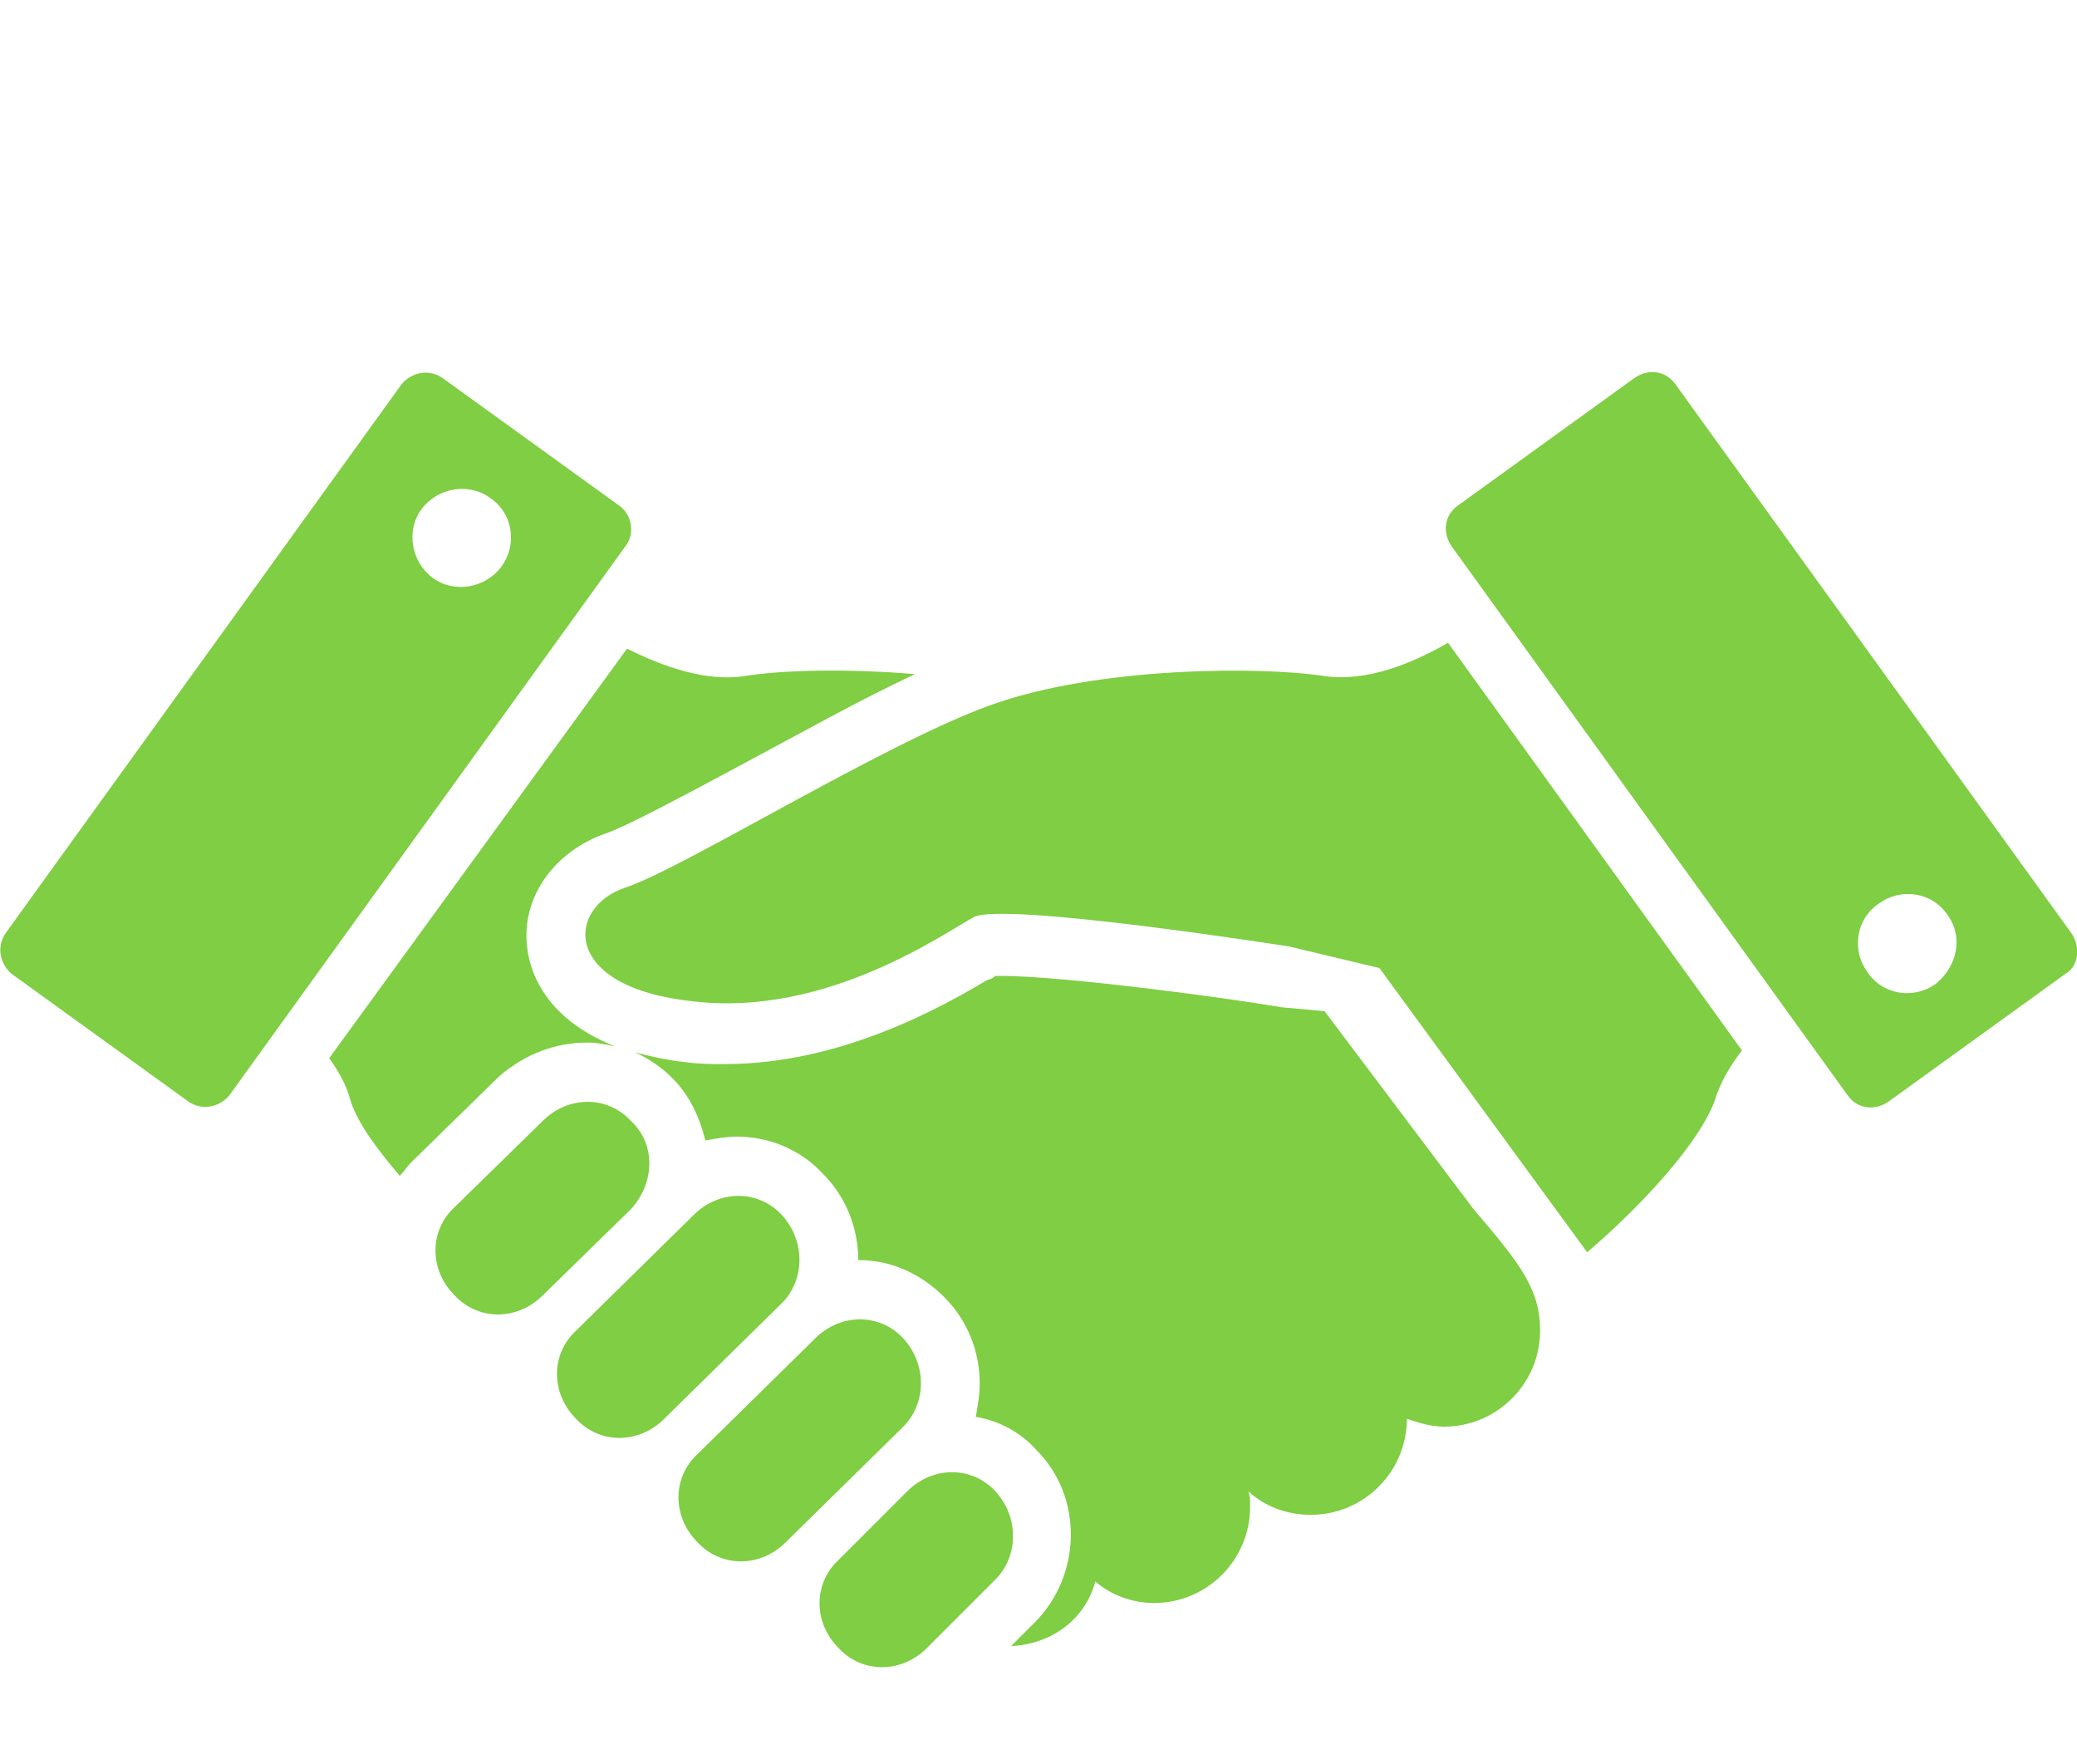
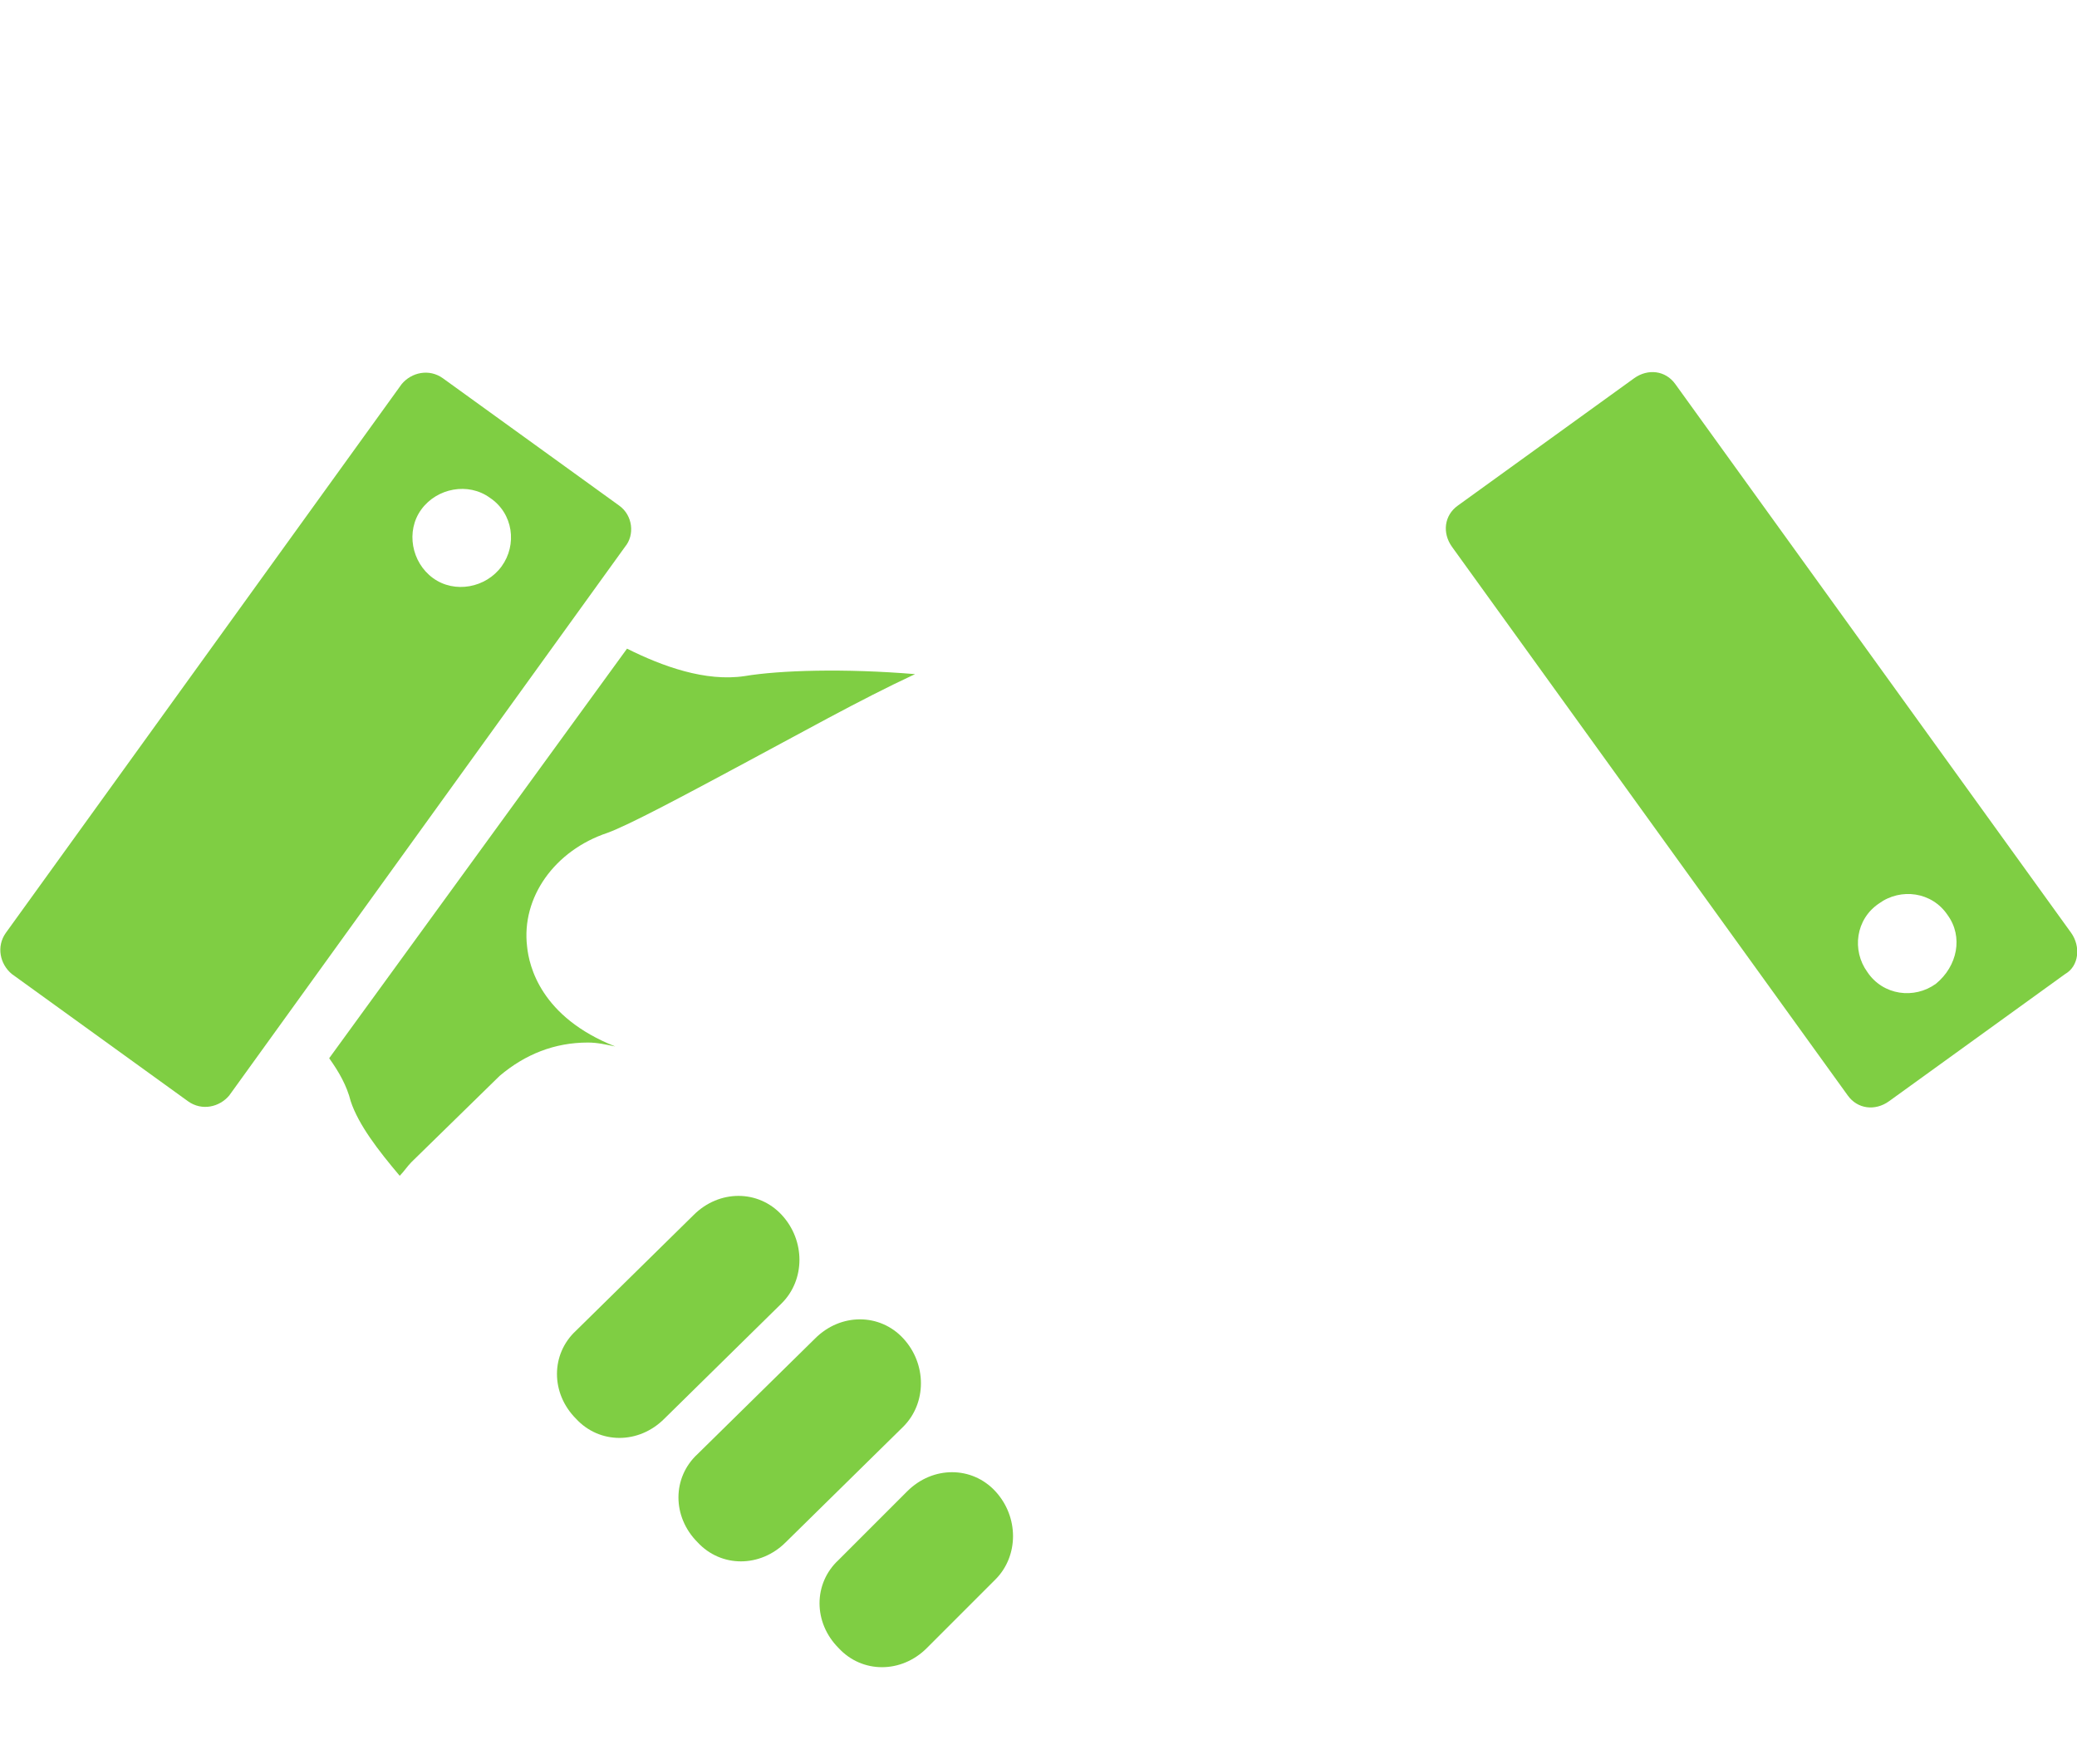
<svg xmlns="http://www.w3.org/2000/svg" version="1.1" id="レイヤー_1" x="0px" y="0px" viewBox="0 0 106 90" style="enable-background:new 0 0 106 90;" xml:space="preserve">
  <style type="text/css">
	.st0{fill:#7FCE43;}
</style>
  <g>
-     <path class="st0" d="M67.6,34.5C64.4,34,56,34,50.5,36c-5.5,2-15.6,8.3-18.6,9.3c-3,1-3.3,5.1,3.5,5.8c6.8,0.8,12.8-3.5,14.3-4.3   c1.5-0.8,16.1,1.5,16.1,1.5l4.6,1.1L81,63.9c1.9-1.6,5.5-5.1,6.5-7.7c0.3-1,0.8-1.8,1.4-2.6l-15-20.8C72,33.9,69.7,34.8,67.6,34.5z   " />
-     <path class="st0" d="M67.6,51.6l-2.2-0.2c-2.9-0.5-11.2-1.6-14.3-1.6c-0.1,0-0.2,0-0.3,0c-0.1,0.1-0.3,0.2-0.4,0.2   c-2.2,1.3-7.4,4.3-13.4,4.3c-0.7,0-1.3,0-2-0.1c-1-0.1-1.8-0.3-2.6-0.5c0.7,0.3,1.4,0.8,1.9,1.3c0.9,0.9,1.4,2,1.7,3.2   c0.5-0.1,1.1-0.2,1.6-0.2c1.7,0,3.3,0.7,4.4,1.9c1.2,1.2,1.8,2.8,1.8,4.4c0,0,0,0,0,0c1.7,0,3.2,0.7,4.4,1.9   c1.2,1.2,1.8,2.8,1.8,4.4c0,0.6-0.1,1.1-0.2,1.7c1.2,0.2,2.3,0.8,3.1,1.7c2.4,2.4,2.3,6.4-0.1,8.8L51.6,84c0,0,0,0,0,0   c2.1-0.1,3.8-1.4,4.3-3.3c0.8,0.7,1.9,1.1,3,1.1c2.7,0,4.9-2.2,4.9-4.9c0-0.3,0-0.6-0.1-0.8c0.9,0.8,2,1.2,3.2,1.2   c2.7,0,4.9-2.2,4.9-4.9c0.6,0.2,1.2,0.4,1.9,0.4c2.7,0,4.9-2.2,4.9-4.9c0-2.1-1-3.4-3.4-6.2L67.6,51.6z" />
-     <path class="st0" d="M32.2,57.2c-1.2-1.3-3.2-1.3-4.5,0l-4.5,4.4c-1.3,1.2-1.3,3.2,0,4.5c1.2,1.3,3.2,1.3,4.5,0l4.5-4.4   C33.4,60.4,33.5,58.4,32.2,57.2z" />
    <path class="st0" d="M39.9,62c-1.2-1.3-3.2-1.3-4.5,0l-6,5.9c-1.3,1.2-1.3,3.2,0,4.5c1.2,1.3,3.2,1.3,4.5,0l6-5.9   C41.1,65.3,41.1,63.3,39.9,62z" />
    <path class="st0" d="M46.1,68.3c-1.2-1.3-3.2-1.3-4.5,0l-6,5.9c-1.3,1.2-1.3,3.2,0,4.5c1.2,1.3,3.2,1.3,4.5,0l6-5.9   C47.3,71.6,47.3,69.6,46.1,68.3z" />
    <path class="st0" d="M50.8,76.1c-1.2-1.3-3.2-1.3-4.5,0l-3.5,3.5c-1.3,1.2-1.3,3.2,0,4.5c1.2,1.3,3.2,1.3,4.5,0l3.5-3.5   C52,79.4,52,77.4,50.8,76.1z" />
    <path class="st0" d="M105.7,47.6l-20.2-28c-0.5-0.7-1.4-0.8-2.1-0.3l-9,6.5c-0.7,0.5-0.8,1.4-0.3,2.1l20.2,28   c0.5,0.7,1.4,0.8,2.1,0.3l9-6.5C106.1,49.3,106.2,48.3,105.7,47.6z M98.8,50.2c-1.1,0.8-2.7,0.6-3.5-0.6c-0.8-1.1-0.6-2.7,0.6-3.5   c1.1-0.8,2.7-0.6,3.5,0.6C100.2,47.8,99.9,49.3,98.8,50.2z" />
    <path class="st0" d="M30,53.2c0.5,0,0.9,0.1,1.4,0.2c-3.8-1.5-4.4-4.1-4.5-5.1c-0.3-2.5,1.4-4.9,4.1-5.8c1.1-0.4,3.9-1.9,6.7-3.4   c3-1.6,6.2-3.4,9-4.7c-3.6-0.3-6.9-0.2-8.7,0.1C36,34.8,33.8,34,32,33.1L16.8,54c0.5,0.7,0.9,1.4,1.1,2.2c0.4,1.2,1.4,2.5,2.5,3.8   c0.2-0.2,0.4-0.5,0.6-0.7l4.5-4.4C26.8,53.8,28.3,53.2,30,53.2z" />
    <path class="st0" d="M31.6,25.8l-9-6.5c-0.7-0.5-1.6-0.3-2.1,0.3l-20.2,28c-0.5,0.7-0.3,1.6,0.3,2.1l9,6.5c0.7,0.5,1.6,0.3,2.1-0.3   l20.2-28C32.4,27.3,32.3,26.3,31.6,25.8z M25.6,28.9c-0.8,1.1-2.4,1.4-3.5,0.6c-1.1-0.8-1.4-2.4-0.6-3.5c0.8-1.1,2.4-1.4,3.5-0.6   C26.2,26.2,26.4,27.8,25.6,28.9z" />
  </g>
</svg>